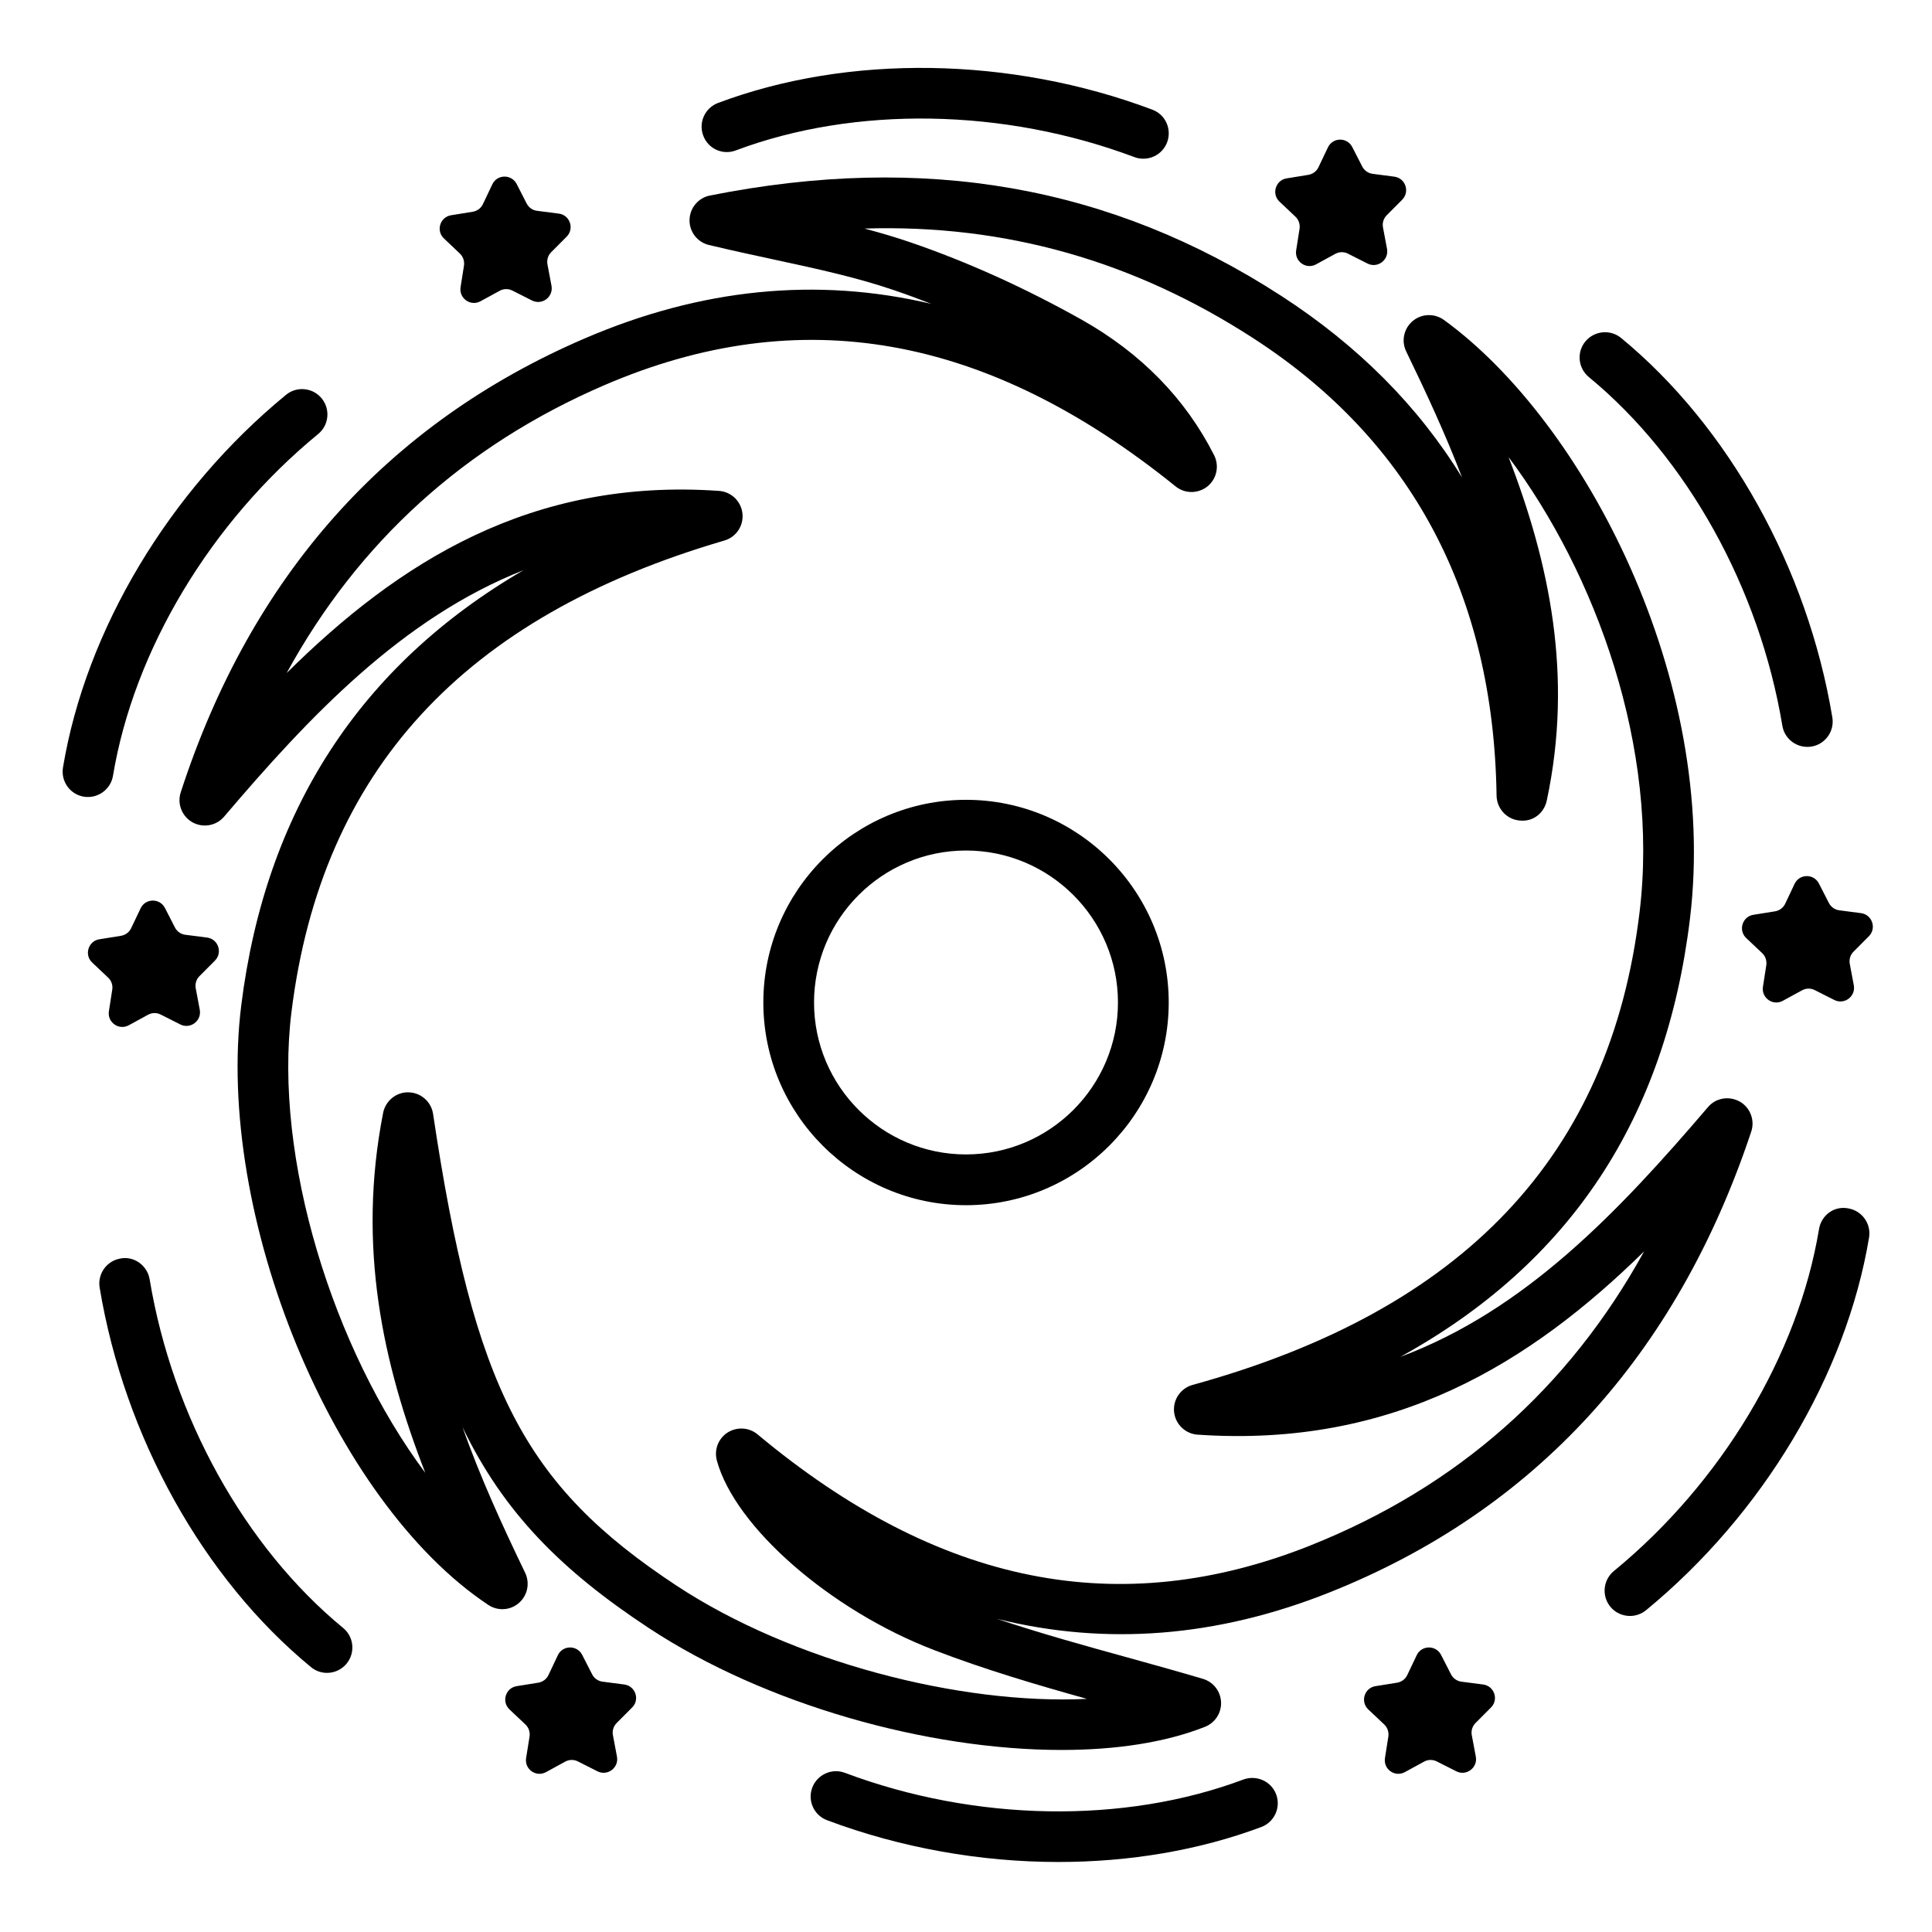
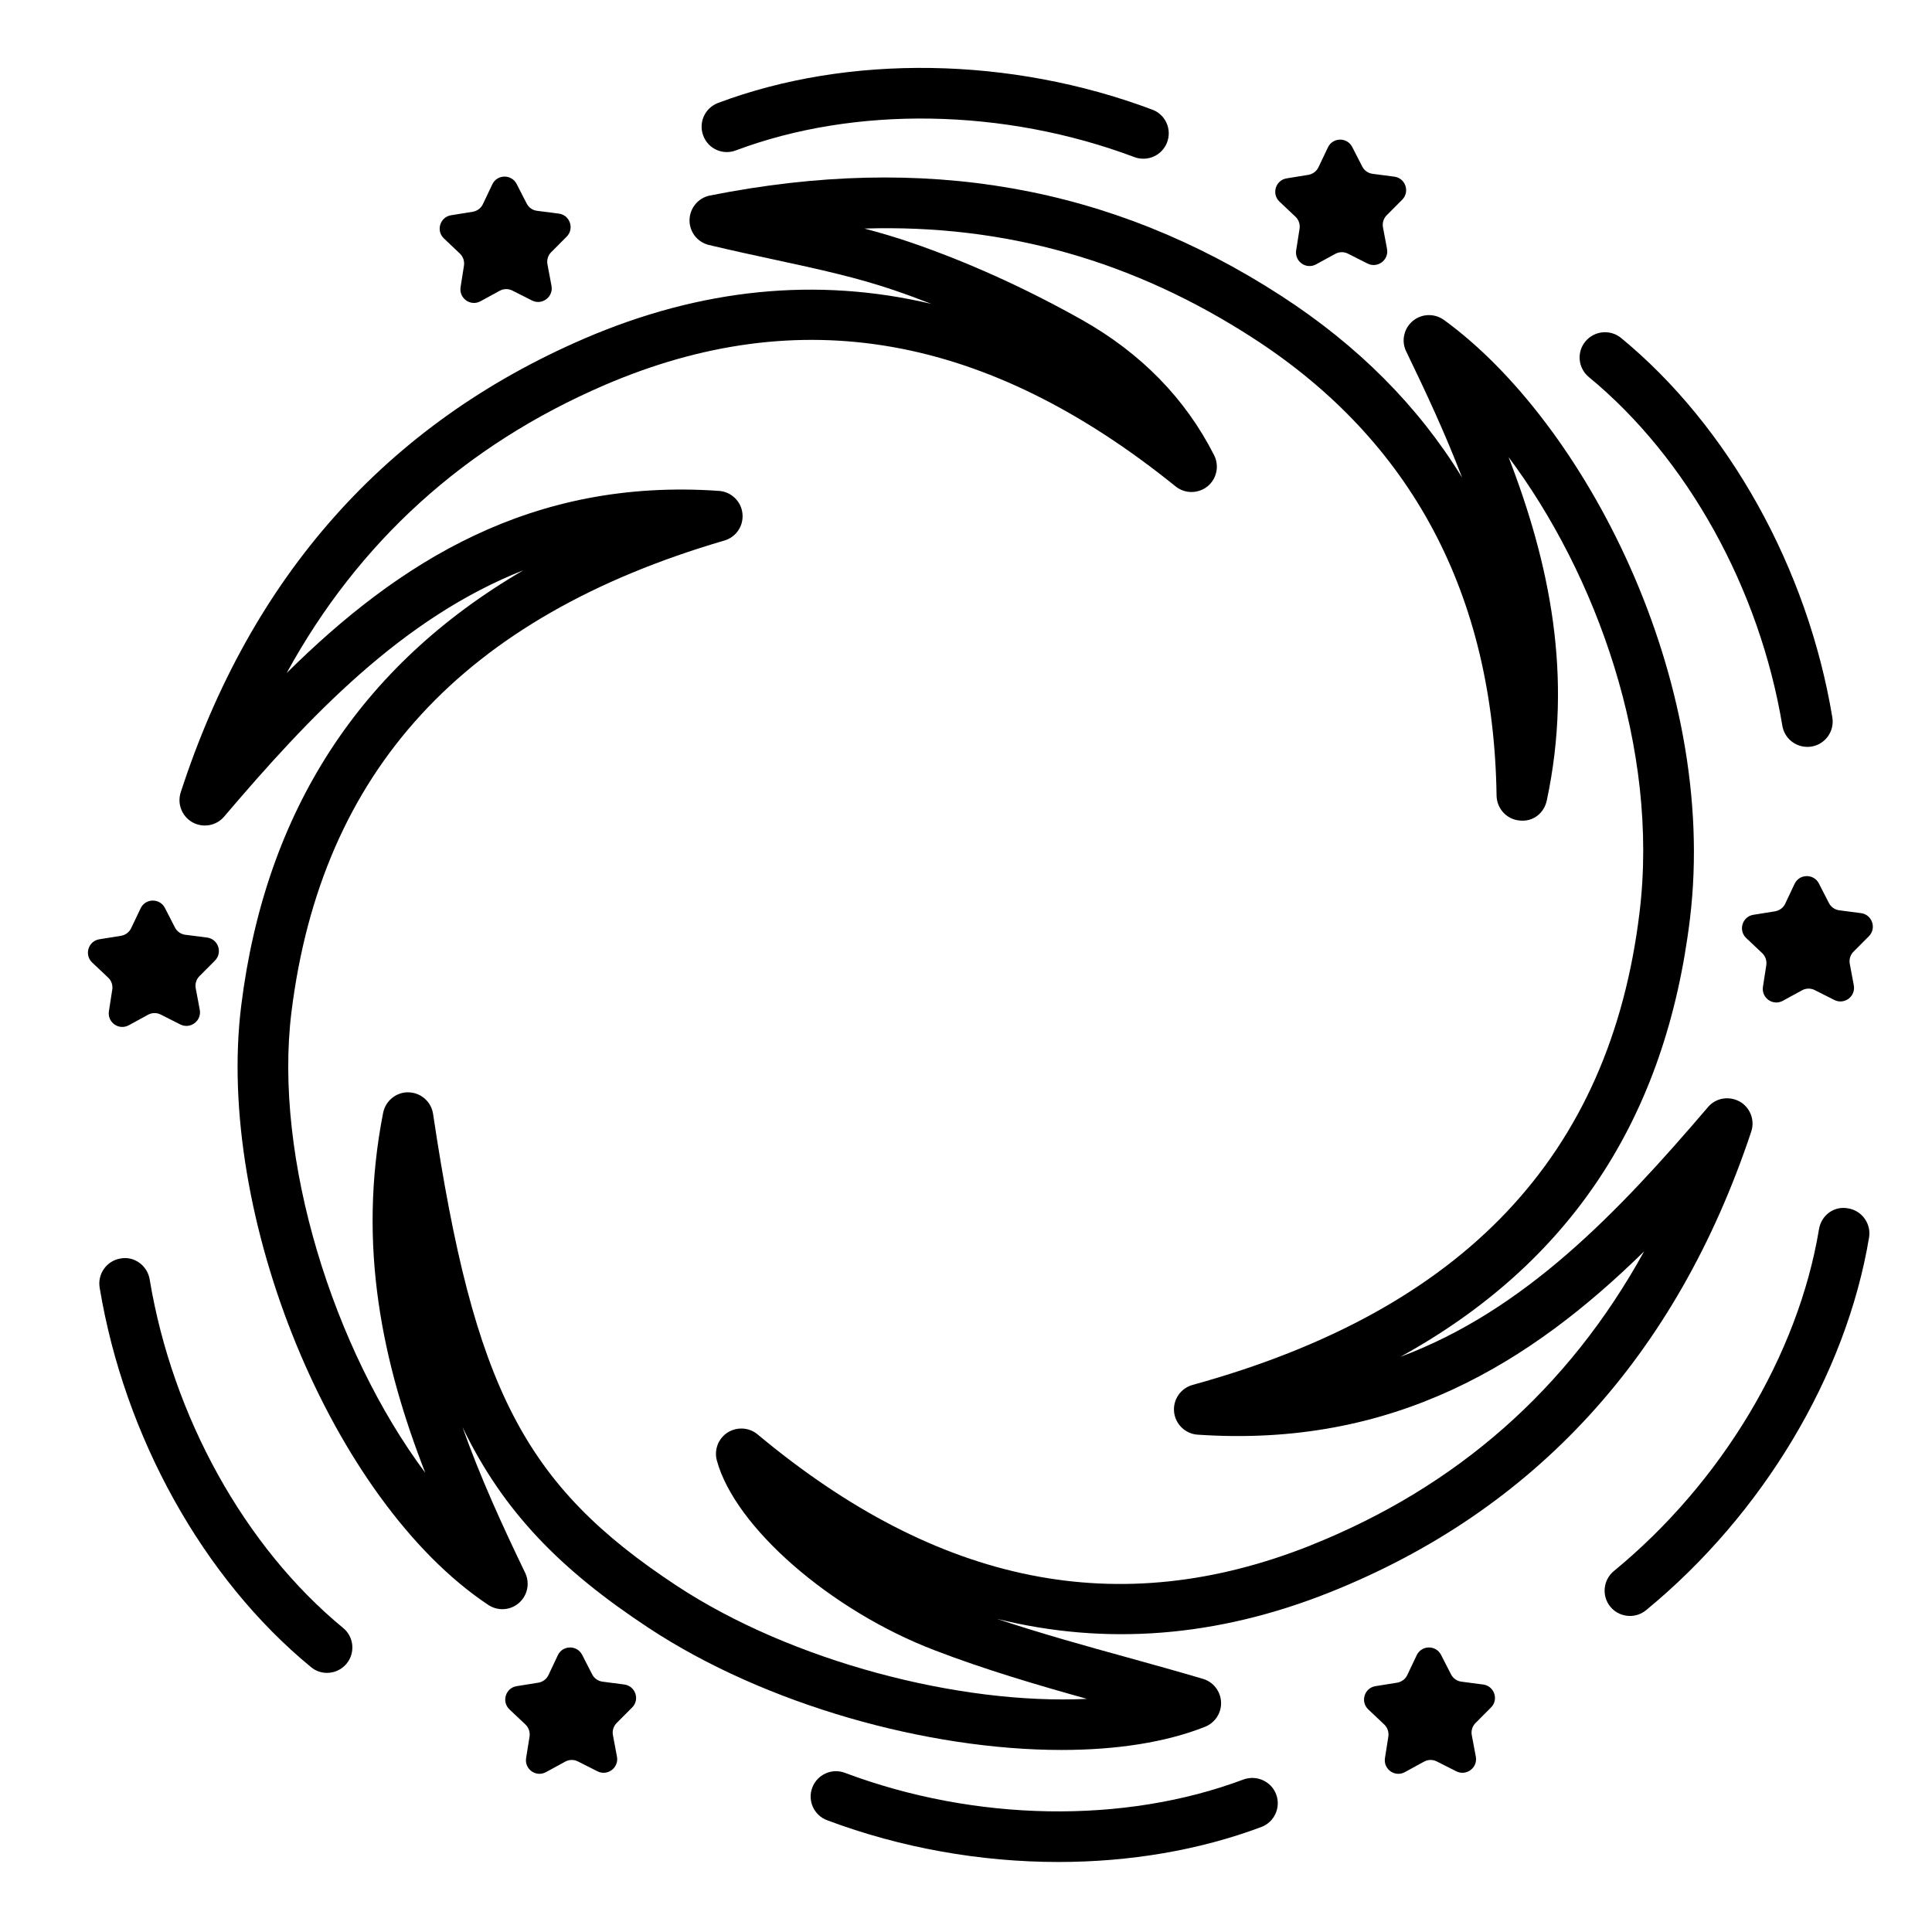
<svg xmlns="http://www.w3.org/2000/svg" fill="#000000" width="800px" height="800px" version="1.1" viewBox="144 144 512 512">
  <g>
    <path d="m265.87 211.2c0.855 0.805 1.258 2 1.09 3.176l-0.906 5.742c-0.453 2.957 2.672 5.156 5.293 3.711l5.106-2.789c1.039-0.551 2.281-0.57 3.34-0.031l5.188 2.621c2.672 1.344 5.711-0.941 5.172-3.879l-1.074-5.711c-0.215-1.16 0.152-2.367 0.992-3.207l4.098-4.113c2.102-2.117 0.875-5.731-2.082-6.113l-5.777-0.742c-1.176-0.148-2.199-0.871-2.738-1.93l-2.652-5.172c-1.359-2.652-5.172-2.606-6.449 0.082l-2.5 5.258c-0.504 1.074-1.512 1.812-2.688 2.016l-5.727 0.922c-2.957 0.473-4.082 4.117-1.898 6.164z" />
    <path d="m173.75 406.25-0.891 5.742c-0.453 2.957 2.652 5.141 5.273 3.711l5.106-2.789c1.043-0.57 2.301-0.586 3.344-0.051l5.188 2.621c2.672 1.344 5.711-0.941 5.172-3.879l-1.074-5.711c-0.219-1.16 0.152-2.367 0.992-3.207l4.098-4.113c2.098-2.117 0.875-5.727-2.082-6.113l-5.777-0.738c-1.176-0.152-2.199-0.875-2.738-1.93l-2.652-5.172c-1.359-2.652-5.172-2.602-6.449 0.102l-2.504 5.258c-0.504 1.074-1.512 1.812-2.688 2.016l-5.742 0.922c-2.938 0.469-4.062 4.113-1.898 6.164l4.231 3.996c0.859 0.805 1.277 1.996 1.094 3.172z" />
    <path d="m309.43 590.41-5.762-0.754c-1.176-0.152-2.199-0.875-2.738-1.93l-2.652-5.172c-1.359-2.652-5.172-2.602-6.449 0.102l-2.484 5.258c-0.504 1.074-1.512 1.812-2.688 2.016l-5.742 0.922c-2.938 0.469-4.062 4.113-1.898 6.164l4.231 3.996c0.855 0.805 1.258 2 1.09 3.176l-0.918 5.734c-0.453 2.957 2.652 5.141 5.273 3.711l5.106-2.789c1.043-0.57 2.301-0.586 3.344-0.051l5.188 2.621c2.672 1.344 5.711-0.941 5.172-3.879l-1.074-5.711c-0.219-1.16 0.152-2.367 0.992-3.207l4.098-4.113c2.113-2.098 0.871-5.707-2.086-6.094z" />
    <path d="m537.04 590.41-5.762-0.754c-1.176-0.152-2.199-0.875-2.738-1.93l-2.652-5.172c-1.359-2.652-5.172-2.602-6.449 0.102l-2.504 5.258c-0.504 1.074-1.512 1.812-2.688 2.016l-5.742 0.922c-2.938 0.469-4.062 4.113-1.898 6.164l4.231 3.996c0.855 0.805 1.258 2 1.09 3.176l-0.902 5.734c-0.453 2.957 2.652 5.141 5.273 3.711l5.106-2.789c1.043-0.57 2.301-0.586 3.344-0.051l5.188 2.621c2.652 1.344 5.711-0.941 5.172-3.879l-1.074-5.711c-0.219-1.16 0.152-2.367 0.992-3.207l4.098-4.113c2.117-2.098 0.875-5.707-2.082-6.094z" />
    <path d="m637.18 385.99-5.762-0.754c-1.176-0.152-2.199-0.875-2.738-1.93l-2.652-5.172c-1.359-2.652-5.172-2.602-6.449 0.102l-2.484 5.258c-0.504 1.074-1.512 1.812-2.688 2.016l-5.742 0.922c-2.938 0.469-4.062 4.113-1.898 6.164l4.231 3.996c0.855 0.805 1.258 2 1.09 3.176l-0.891 5.742c-0.453 2.957 2.652 5.141 5.273 3.711l5.106-2.789c1.043-0.57 2.301-0.586 3.344-0.051l5.188 2.621c2.672 1.344 5.711-0.941 5.172-3.879l-1.074-5.711c-0.219-1.16 0.152-2.367 0.992-3.207l4.098-4.113c2.066-2.106 0.844-5.715-2.113-6.102z" />
    <path d="m487.31 201.43c0.855 0.805 1.258 2 1.09 3.176l-0.906 5.742c-0.453 2.957 2.652 5.141 5.273 3.711l5.106-2.789c1.043-0.57 2.301-0.586 3.344-0.051l5.188 2.621c2.652 1.344 5.711-0.941 5.172-3.879l-1.074-5.711c-0.219-1.16 0.152-2.367 0.992-3.207l4.098-4.113c2.098-2.117 0.875-5.727-2.082-6.113l-5.762-0.754c-1.176-0.152-2.199-0.875-2.738-1.93l-2.652-5.172c-1.359-2.652-5.172-2.602-6.449 0.102l-2.504 5.258c-0.504 1.074-1.512 1.812-2.688 2.016l-5.742 0.934c-2.938 0.469-4.062 4.113-1.898 6.164z" />
    <path d="m605.03 435.92c-2.82-1.547-6.332-0.992-8.414 1.496-23.914 27.996-48.551 53.855-81.516 66.168 45.125-24.887 70.367-63.277 76.766-116.18 7.625-63.195-27.91-131.54-65.211-158.62-2.504-1.797-5.91-1.695-8.262 0.285-2.367 1.98-3.09 5.309-1.73 8.078 5.258 10.848 10.43 21.965 14.797 33.402-11.555-18.875-27.574-34.965-47.93-48.148-45.074-29.203-94.582-37.887-151.39-26.586-3.106 0.621-5.34 3.309-5.406 6.465-0.066 3.156 2.098 5.93 5.156 6.648 5.996 1.426 11.707 2.672 17.195 3.848 11.824 2.551 22.035 4.769 31.941 8.16 3.258 1.109 6.516 2.316 9.789 3.594-30.328-7.168-61.078-4.109-91.98 9.207-52.379 22.57-88.367 63.027-106.94 120.24-0.992 3.055 0.32 6.363 3.106 7.945 2.805 1.547 6.312 0.941 8.398-1.512 22.637-26.617 47.223-52.648 79.316-65.293-43.277 25.207-68.367 63.832-74.781 115.32-6.953 55.723 24.25 131.46 65.461 158.88 2.519 1.68 5.859 1.477 8.129-0.52 2.285-1.98 2.957-5.258 1.645-7.992-6.012-12.461-11.891-25.293-16.609-38.609 10.848 22.504 26.047 37.871 49.355 53.234 30.918 20.387 73.992 32.328 109.39 32.328 14.391 0 27.523-1.965 38.055-6.144 2.652-1.059 4.367-3.695 4.231-6.551-0.133-2.871-2.047-5.324-4.785-6.144-6.465-1.914-13.098-3.762-19.832-5.625-11.469-3.156-23.227-6.434-34.762-10.277 28.918 7.172 58.375 4.852 88.148-7.019 54.344-21.664 91.945-62.742 111.73-122.09 1.027-3.059-0.266-6.402-3.055-7.996zm-113.66 117.61c-50.684 20.188-98.664 10.598-146.61-29.406-2.266-1.883-5.457-2.047-7.945-0.488-2.469 1.594-3.609 4.586-2.84 7.422 4.82 17.668 30.16 39.75 57.703 50.281 13.336 5.121 26.988 9.137 40.371 12.879-33.621 1.629-78.176-9.859-108.74-29.992-40.406-26.633-53.672-52.328-64.539-125.03-0.488-3.223-3.223-5.644-6.481-5.711-0.051-0.016-0.102-0.016-0.152-0.016-3.207 0-5.961 2.285-6.602 5.426-6.953 35.434-0.051 66.637 11.168 95.422-24.367-32.629-40.289-83.449-35.453-122.21 7.961-63.781 45.477-104.61 114.72-124.86 3.125-0.906 5.141-3.93 4.785-7.172-0.352-3.242-2.973-5.762-6.215-5.981-49.844-3.492-84.992 18.977-114.57 48.266 19.012-34.762 47.223-60.34 84.168-76.277 51.859-22.336 101.37-13.586 151.41 26.82 2.453 1.98 5.945 1.98 8.445 0 2.453-2 3.191-5.426 1.762-8.262-7.59-14.996-19.379-27.055-35.047-35.887-14.965-8.398-30.195-15.301-45.309-20.488-4.047-1.395-8.145-2.586-12.309-3.695 37.418-1.16 71.559 8.648 103.13 29.121 41.934 27.156 63.598 67.914 64.387 121.17 0.066 3.426 2.672 6.266 6.062 6.582 3.609 0.418 6.516-1.949 7.238-5.273 7.07-33.117 0.672-63.078-10.125-91.039 23.141 30.918 40.004 77.066 34.711 120.68-7.793 64.422-46.535 105.38-118.45 125.21-3.156 0.875-5.223 3.879-4.902 7.152 0.336 3.242 2.973 5.812 6.231 6.027 52.059 3.559 88.219-19.027 118.33-48.566-20.004 36.34-49.613 62.434-88.34 77.887z" />
-     <path d="m400 355.96c-29.625 0-53.707 24.098-53.707 53.707 0 29.605 24.098 53.723 53.707 53.723 29.605 0 53.723-24.117 53.723-53.723 0-29.609-24.102-53.707-53.723-53.707zm0 93.977c-22.203 0-40.27-18.055-40.27-40.27 0-22.203 18.07-40.27 40.27-40.27 22.203 0 40.27 18.07 40.27 40.27 0 22.219-18.07 40.27-40.27 40.27z" />
    <path d="m473.54 615.58c-31.605 11.875-71.105 11.203-105.63-1.762-3.461-1.309-7.34 0.453-8.648 3.914-1.309 3.477 0.453 7.356 3.93 8.648 19.598 7.356 40.691 11.066 61.312 11.066 18.824 0 37.266-3.09 53.758-9.27 3.477-1.309 5.238-5.188 3.93-8.664-1.312-3.461-5.156-5.176-8.648-3.934z" />
    <path d="m339 183.86c31.59-11.855 71.105-11.203 105.65 1.781 0.773 0.301 1.578 0.418 2.367 0.418 2.719 0 5.273-1.664 6.281-4.348 1.309-3.477-0.438-7.356-3.914-8.648-37.5-14.105-80.543-14.762-115.09-1.781-3.477 1.309-5.238 5.172-3.93 8.648 1.277 3.492 5.156 5.258 8.633 3.93z" />
-     <path d="m173.94 349.6c5.543-33.301 25.863-67.176 54.379-90.586 2.871-2.352 3.273-6.582 0.922-9.453-2.352-2.856-6.602-3.273-9.453-0.922-30.969 25.422-53.051 62.336-59.098 98.762-0.605 3.66 1.863 7.121 5.523 7.727 0.371 0.066 0.738 0.082 1.109 0.082 3.211 0 6.066-2.336 6.617-5.609z" />
    <path d="m183.66 483.04c-0.605-3.644-4.098-6.231-7.727-5.523-3.66 0.605-6.129 4.062-5.523 7.727 6.551 39.516 27.473 77.102 55.988 100.54 1.242 1.043 2.754 1.547 4.266 1.547 1.93 0 3.863-0.84 5.188-2.453 2.352-2.871 1.949-7.106-0.922-9.453-26.062-21.449-45.227-55.996-51.27-92.387z" />
    <path d="m633.78 464.23c-3.777-0.723-7.137 1.863-7.727 5.523-5.523 33.301-25.844 67.176-54.359 90.586-2.871 2.367-3.273 6.602-0.941 9.453 1.328 1.629 3.258 2.453 5.207 2.453 1.512 0 3.023-0.504 4.266-1.527 30.969-25.441 53.035-62.355 59.098-98.781 0.59-3.644-1.879-7.102-5.543-7.707z" />
    <path d="m616.34 336.32c0.539 3.293 3.391 5.609 6.617 5.609 0.371 0 0.738-0.016 1.109-0.082 3.66-0.605 6.129-4.062 5.523-7.727-6.551-39.531-27.492-77.117-55.988-100.56-2.84-2.336-7.086-1.93-9.453 0.922-2.367 2.856-1.949 7.086 0.922 9.453 26.062 21.445 45.223 55.977 51.27 92.383z" />
  </g>
</svg>